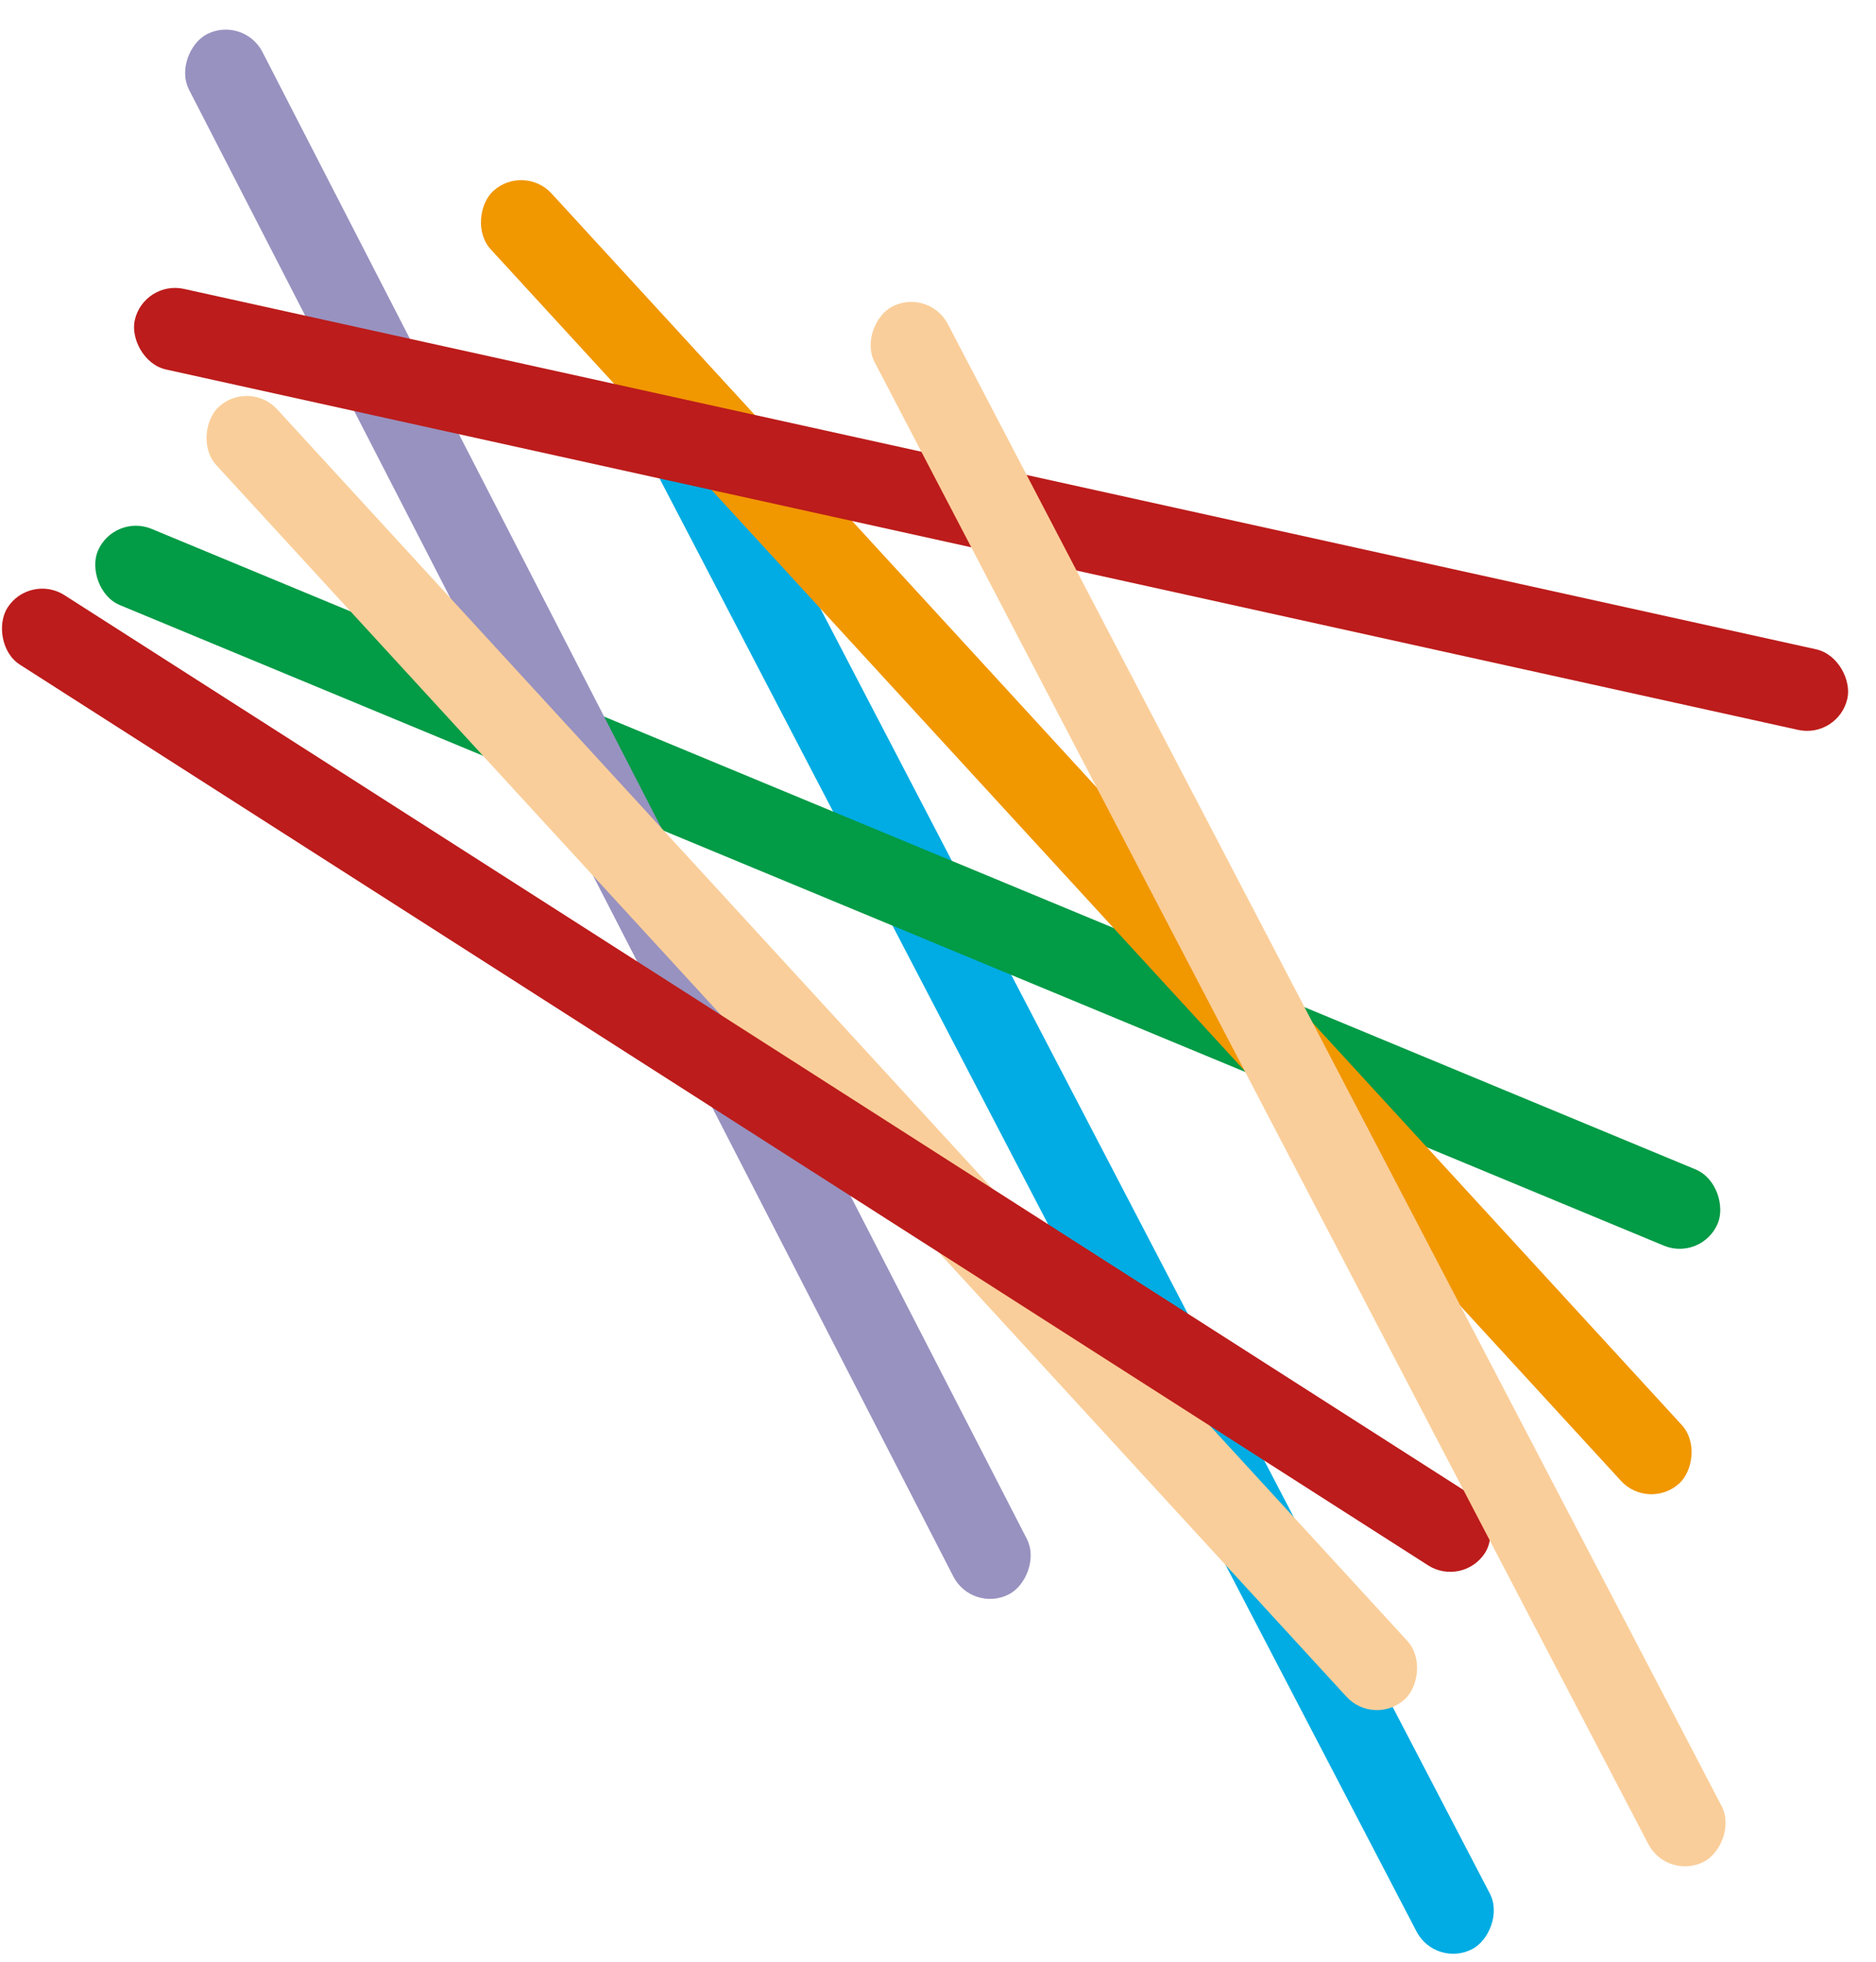
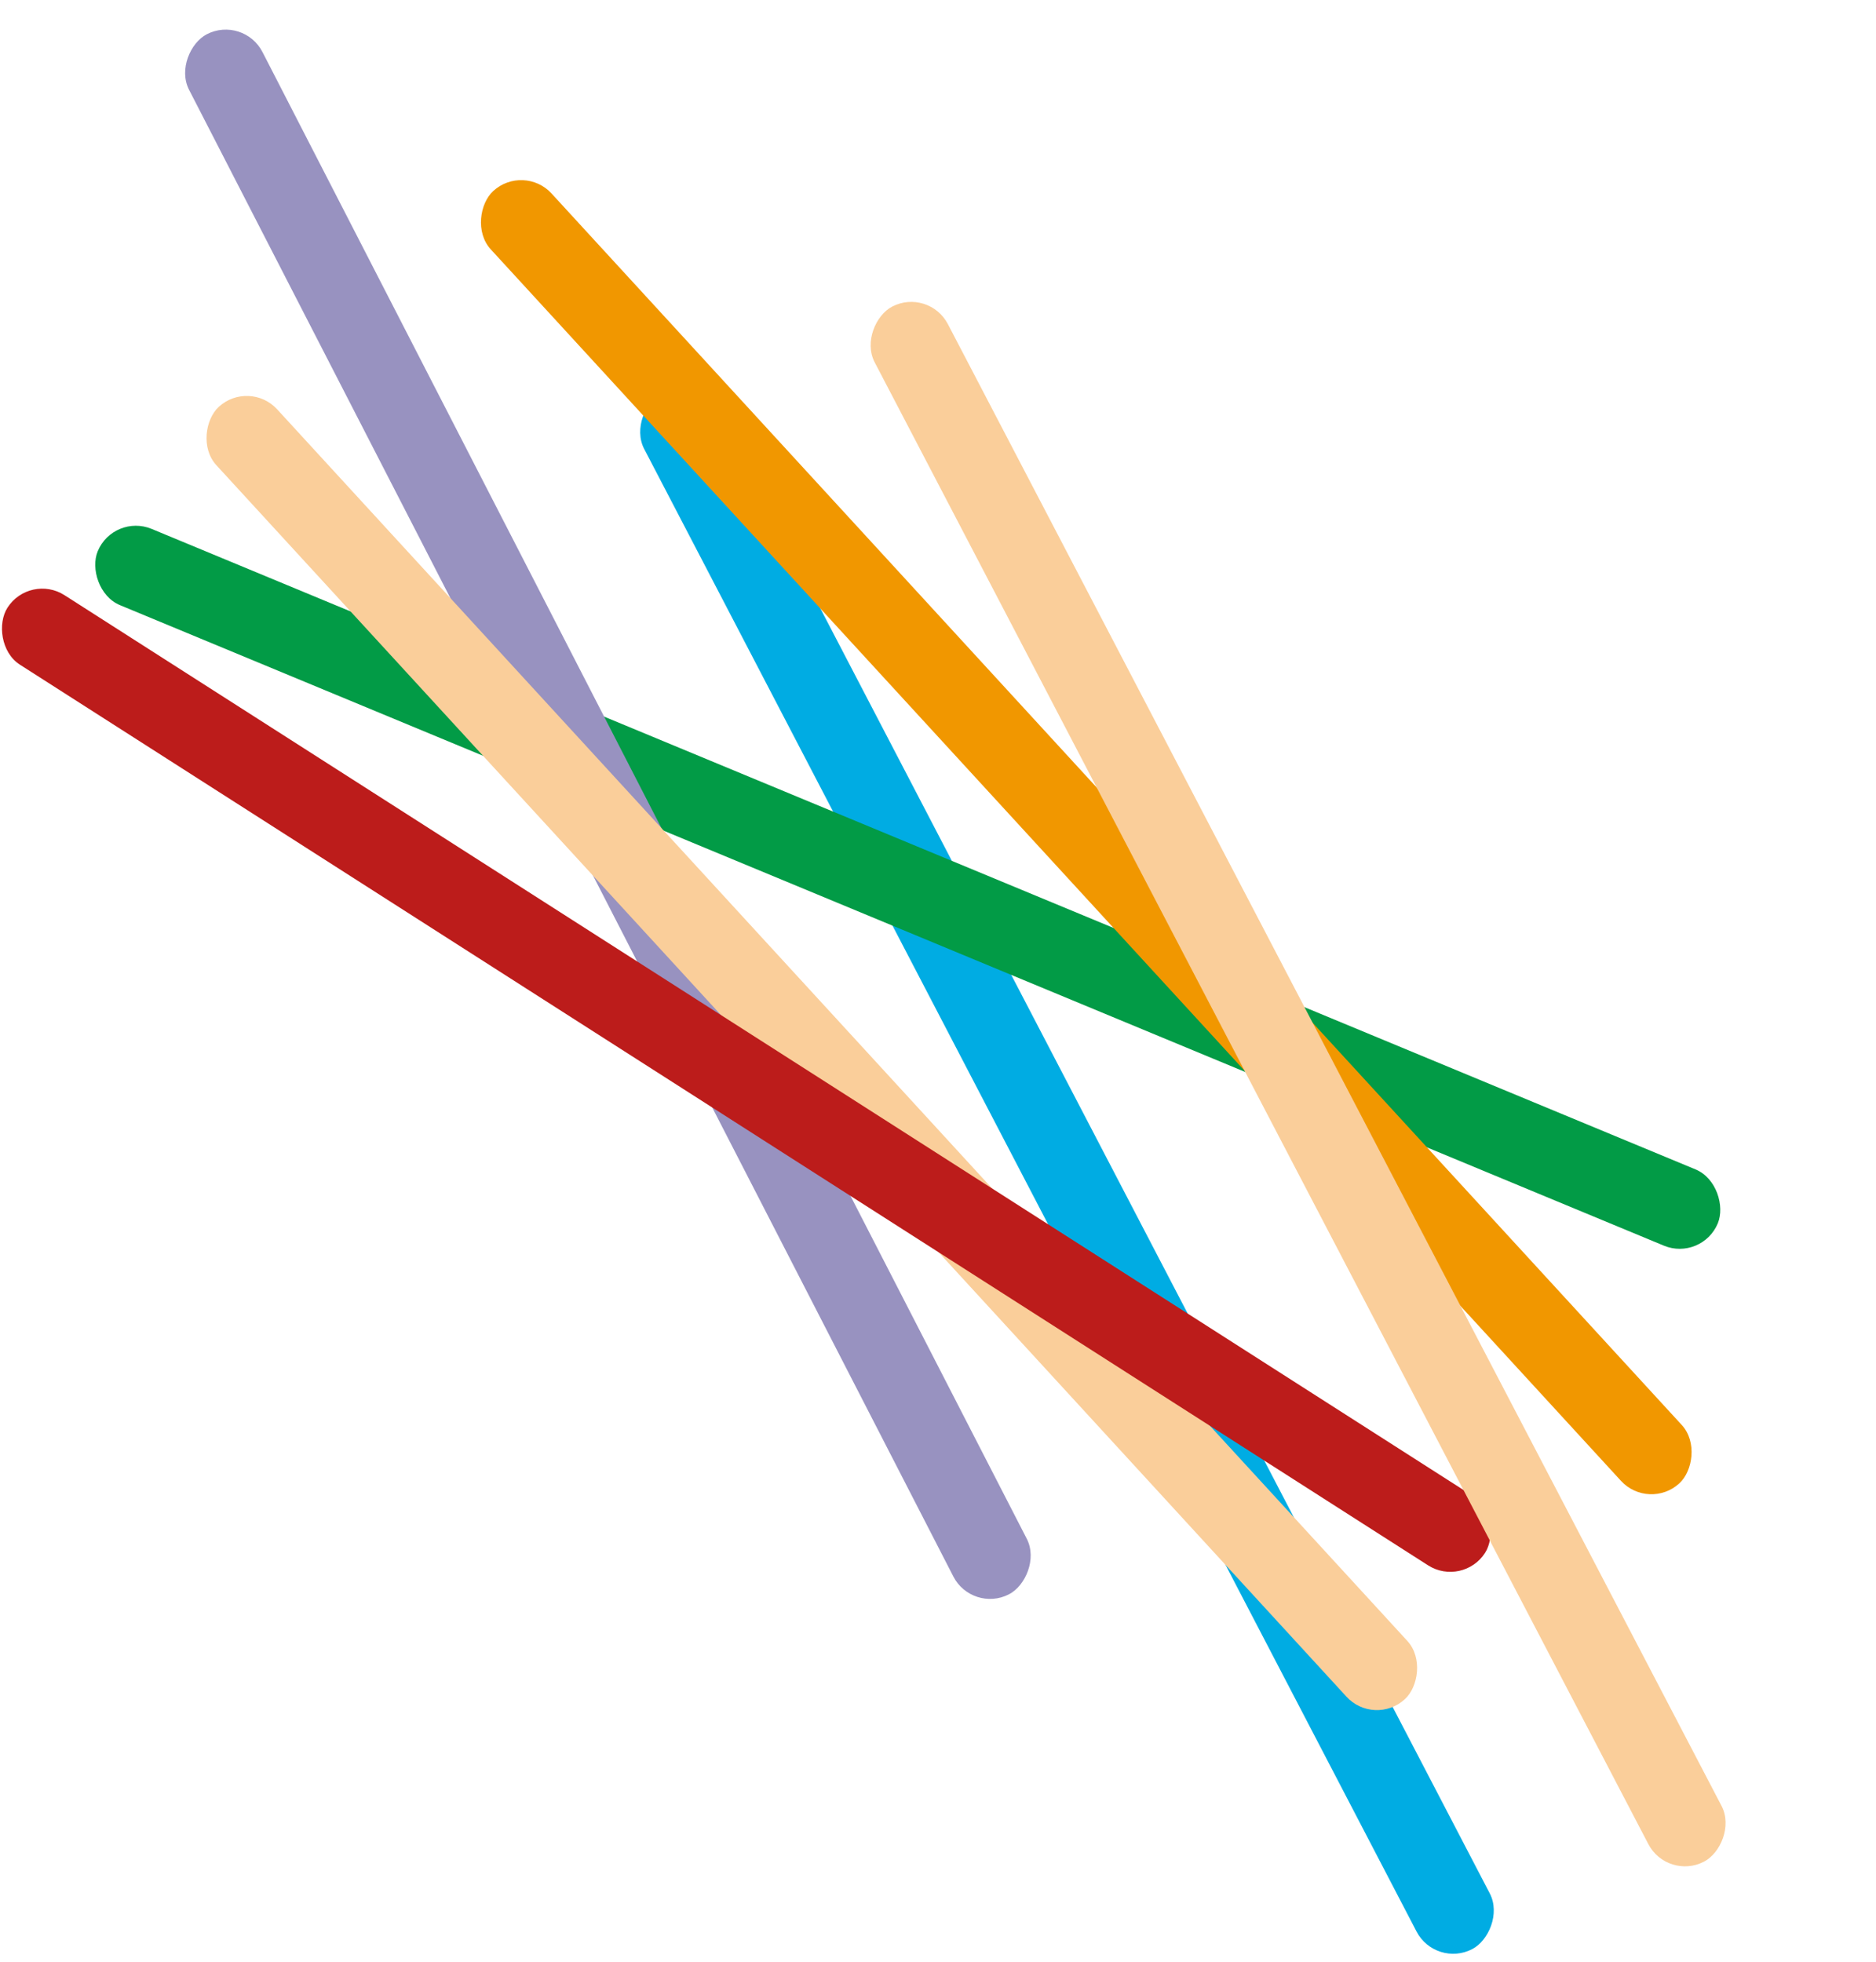
<svg xmlns="http://www.w3.org/2000/svg" viewBox="91 96.3 197 206" width="197px" height="206px">
  <style>
      rect.stick{
        rx: 4.334px;
        ry: 4.334px;
        width: 184.178px;
        height: 8.669px;
      }
  </style>
  <g style="filter: drop-shadow(2px -3px 0px #a9aaac);">
    <rect class="stick" x="196.186" y="-83.079" style="fill:#00ace3;" transform="rotate(62.477)" />
    <rect class="stick" x="152.602" y="99.278" style="fill:#029b46;" transform="rotate(22.527)" />
    <rect class="stick" x="182.28" y="-30.845" style="fill:#f19700;" transform="rotate(47.449)" />
    <rect class="stick" x="140.382" y="-58.906" style="fill:#9892c0;" transform="rotate(62.788)" />
-     <rect class="stick" x="130.685" y="99.872" style="fill:#bc1c1b;" transform="rotate(12.449)" />
    <rect class="stick" x="179.483" y="5.696" style="fill:#face9a;" transform="rotate(47.452)" />
    <rect class="stick" x="163.577" y="81.101" style="fill:#bc1c1b;" transform="rotate(32.597)" />
    <rect class="stick" x="199.386" y="-108.563" style="fill:#face9a;" transform="rotate(62.425)" />
  </g>
</svg>